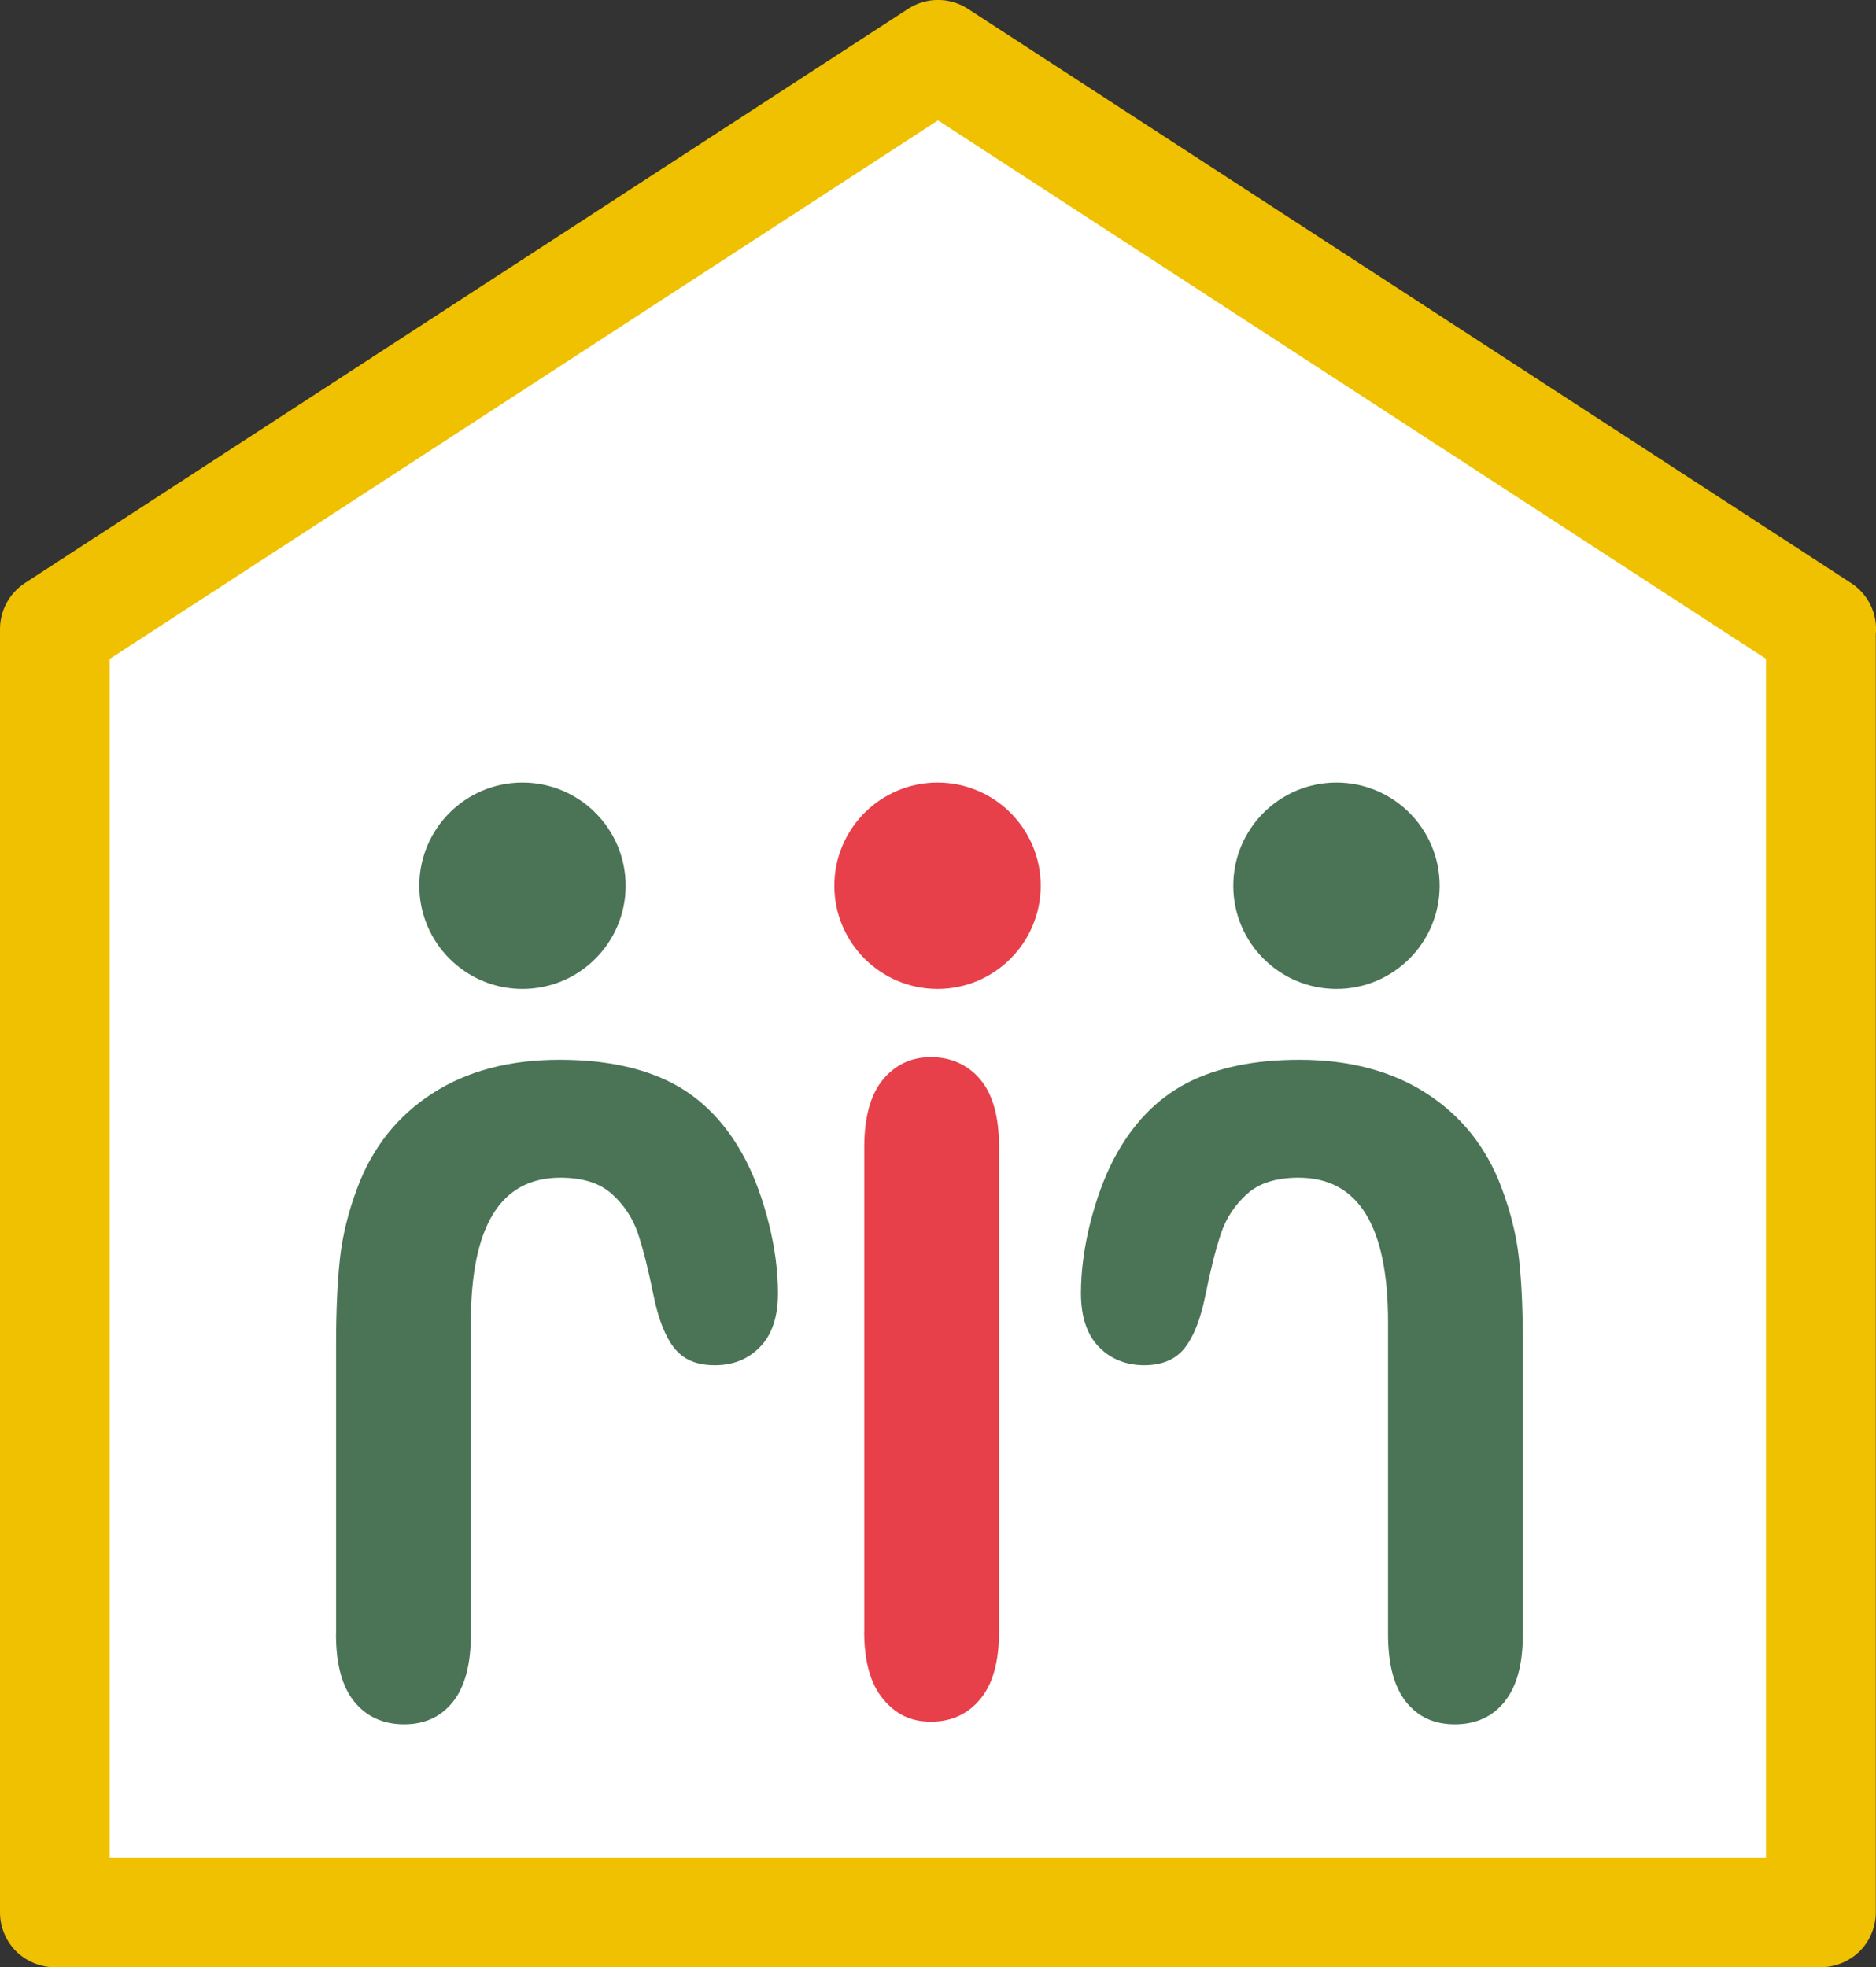
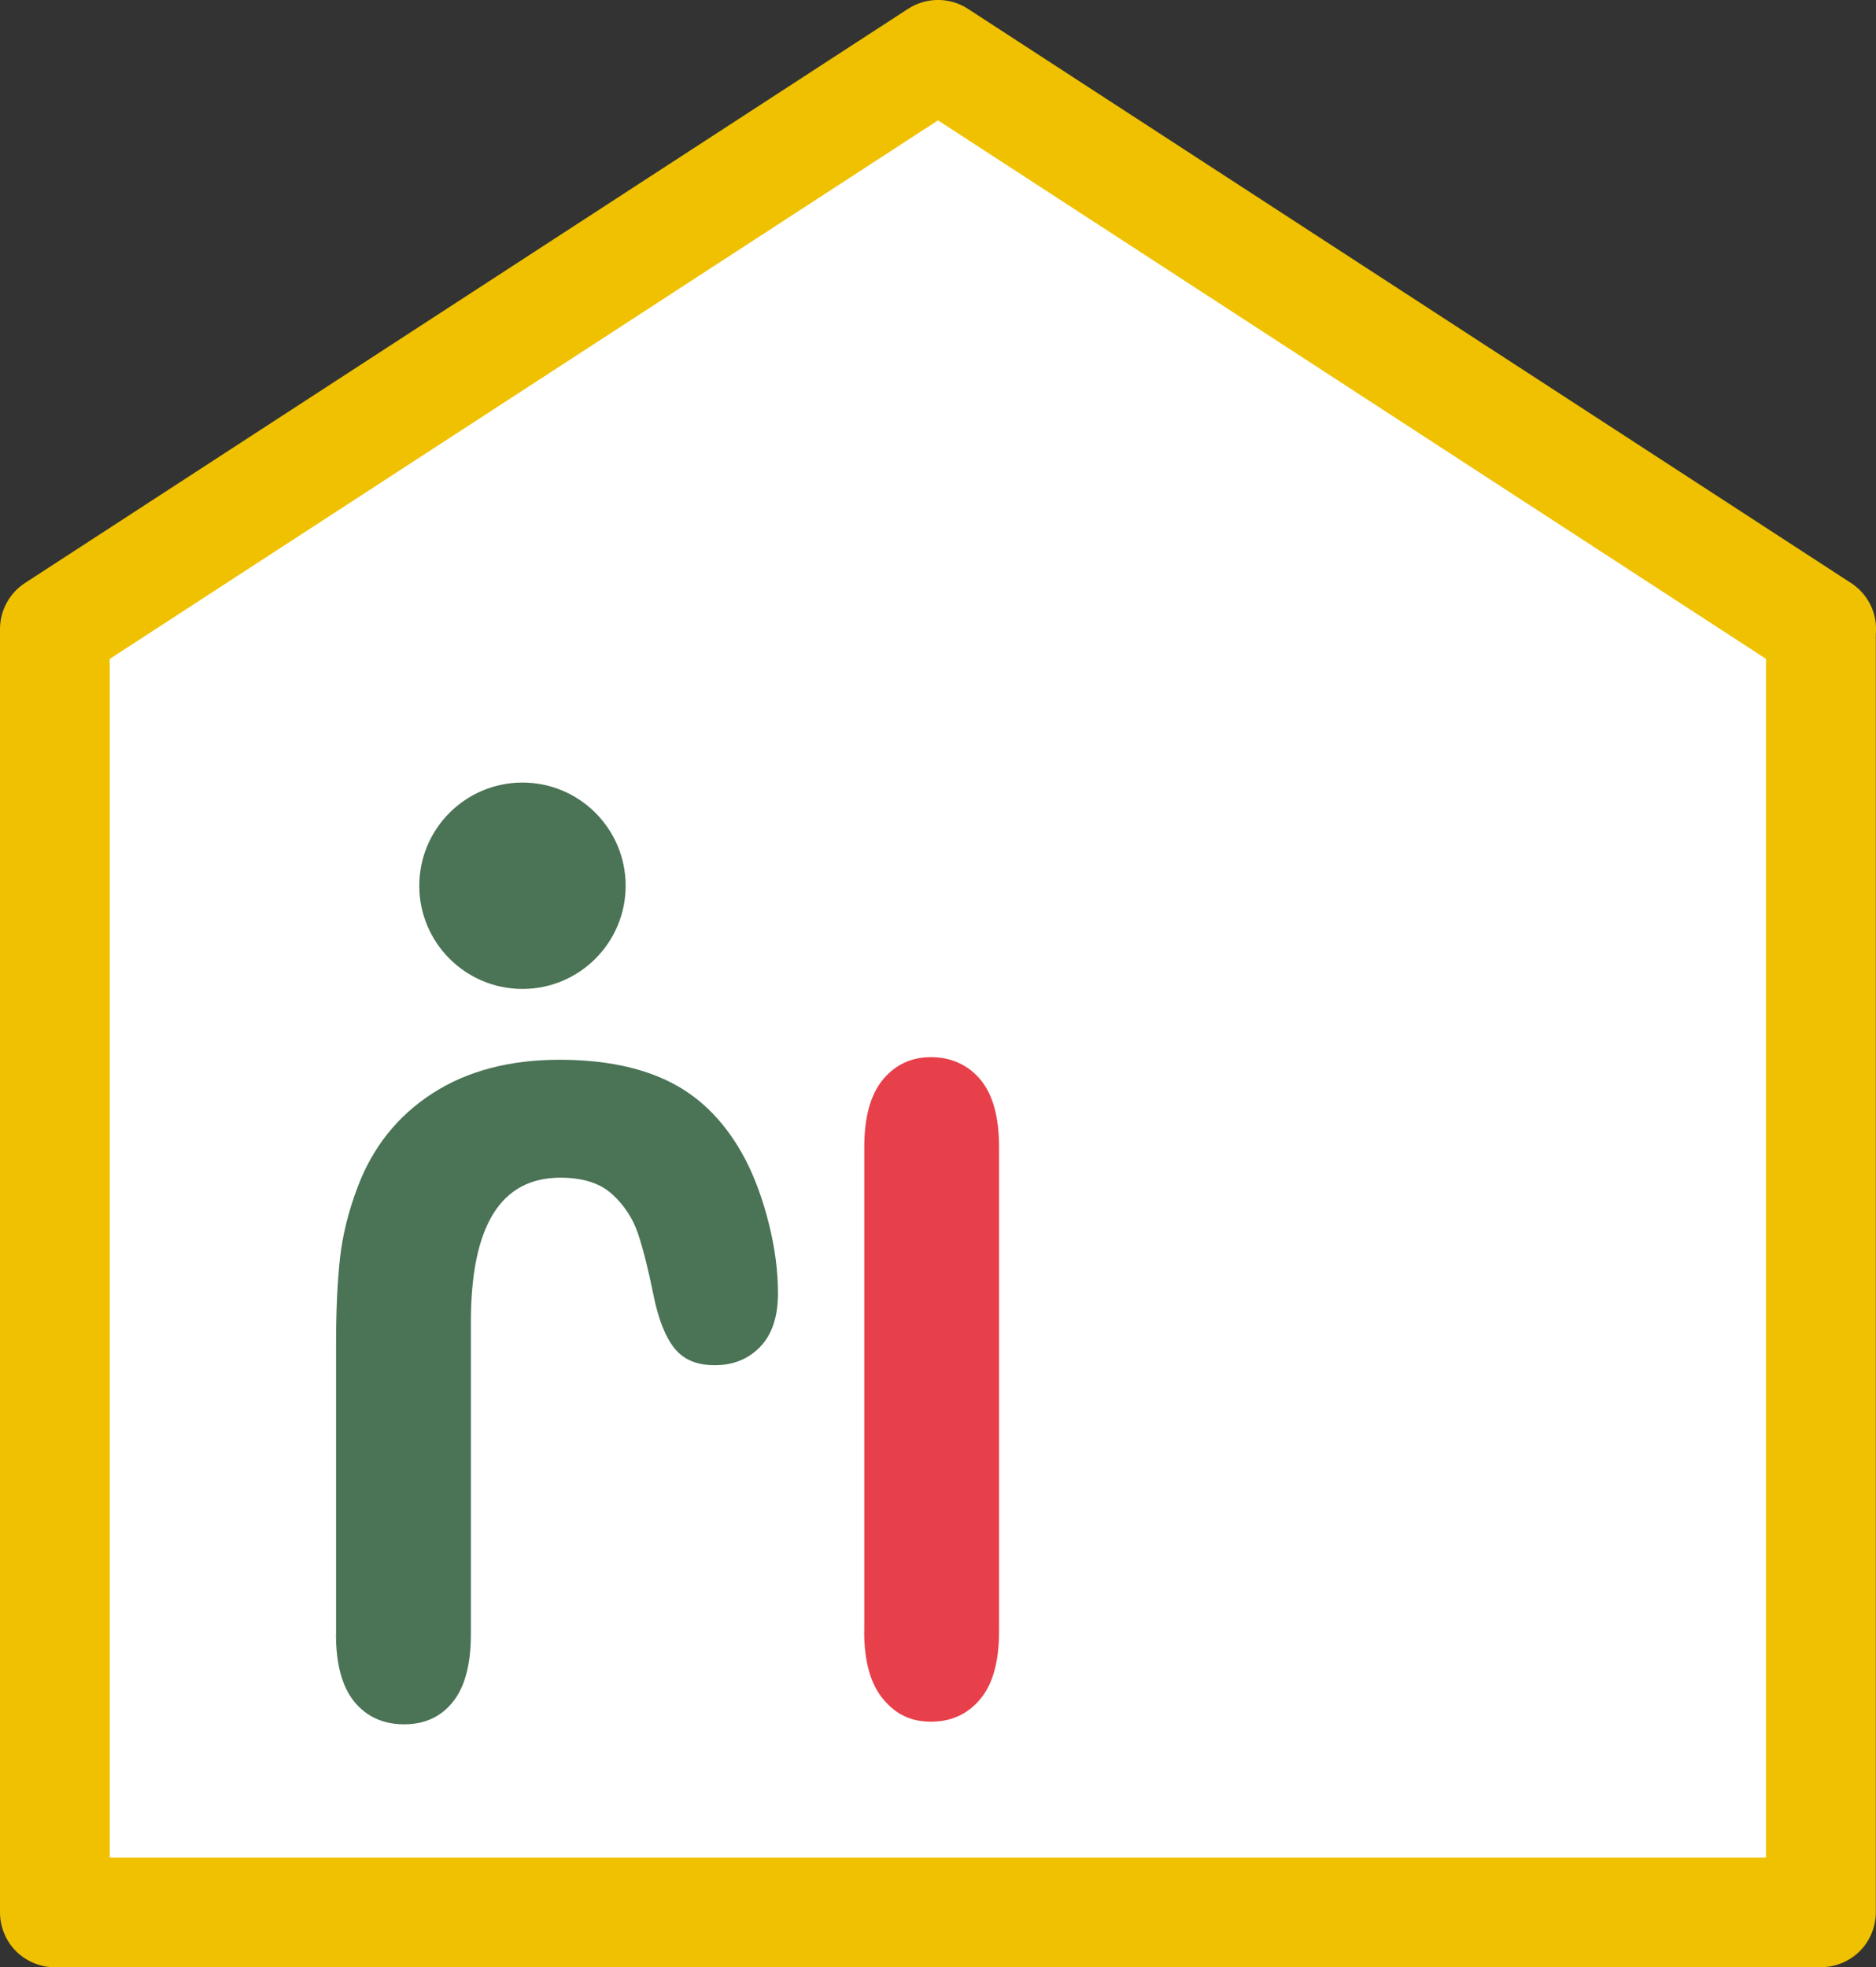
<svg xmlns="http://www.w3.org/2000/svg" width="200" height="209.71" viewBox="0 0 200 209.71">
  <rect x="0" y="0" width="200" height="209.71" fill="#333333" stroke="none" />
  <defs>
    <style>
 .cls-1 {
 fill: #e7404b;
 }

 .cls-1, .cls-2, .cls-3, .cls-4 {
 stroke-width: 0px;
 }

 .cls-2 {
 fill: #4b7355;
 }

 .cls-3 {
 fill: #efc100;
 }

 .cls-4 {
 fill: #fff;
 }
 </style>
  </defs>
  <polygon class="cls-4" points="100 5.85 5.85 67.06 5.85 203.86 194.13 203.86 194.13 67.06 194.15 67.06 100 5.85" />
  <path class="cls-3" d="M5.85,209.71c-1.54,0-3.05-.63-4.14-1.71h0c-1.09-1.09-1.71-2.6-1.71-4.14h0V67.06c0-1.98,1-3.83,2.66-4.91h0L96.81.94c1.94-1.26,4.44-1.26,6.38,0h0l94.15,61.21c1.85,1.2,2.84,3.3,2.64,5.44h0v136.26c0,1.54-.62,3.05-1.71,4.14h0c-1.09,1.09-2.6,1.71-4.14,1.71H5.85ZM11.7,70.24v127.77h176.57v-127.78L100,12.83,11.7,70.24h0ZM96.81,10.76l3.19-4.91-3.19,4.91h0Z" />
  <path class="cls-1" d="M92.14,173.9v-51.61c0-3.2.66-5.6,1.98-7.2,1.32-1.6,3.04-2.4,5.13-2.4s3.92.79,5.25,2.37c1.34,1.58,2.01,3.99,2.01,7.22v51.61c0,3.23-.67,5.65-2.01,7.24-1.34,1.6-3.09,2.4-5.25,2.4s-3.77-.8-5.11-2.42c-1.34-1.61-2.01-4.02-2.01-7.22Z" />
  <path class="cls-2" d="M35.83,174.21v-30.98c0-3.55.14-6.58.41-9.06.27-2.48.9-5,1.86-7.56,1.61-4.3,4.28-7.65,7.99-10.05,3.71-2.4,8.23-3.59,13.56-3.59,4.81,0,8.82.83,12.03,2.5,3.21,1.67,5.8,4.37,7.77,8.1,1.03,1.99,1.87,4.28,2.52,6.88.65,2.59.97,5.06.97,7.41,0,2.49-.63,4.39-1.89,5.7-1.26,1.31-2.87,1.97-4.84,1.97s-3.34-.61-4.31-1.81c-.97-1.21-1.71-3.09-2.23-5.65-.55-2.73-1.1-4.92-1.65-6.56-.55-1.63-1.47-3.04-2.76-4.21-1.29-1.18-3.13-1.76-5.52-1.76-6.36,0-9.54,5.13-9.54,15.4v33.28c0,3.2-.64,5.6-1.91,7.19-1.28,1.6-3.01,2.4-5.21,2.4s-3.99-.8-5.3-2.4c-1.31-1.6-1.96-4-1.96-7.19Z" />
-   <path class="cls-1" d="M110.95,94.42c0,6.07-4.93,11-11,11s-11-4.93-11-11,4.93-11,11-11,11,4.93,11,11Z" />
  <path class="cls-2" d="M66.7,94.42c0,6.07-4.93,11-11,11s-11-4.93-11-11,4.93-11,11-11,11,4.93,11,11Z" />
-   <path class="cls-2" d="M160.4,181.41c-1.31,1.6-3.07,2.4-5.3,2.4s-3.93-.8-5.21-2.4c-1.27-1.6-1.91-4-1.91-7.19v-33.28c0-10.27-3.18-15.4-9.54-15.4-2.39,0-4.23.58-5.52,1.76-1.29,1.17-2.21,2.57-2.76,4.21-.55,1.63-1.1,3.82-1.65,6.56-.52,2.56-1.26,4.44-2.23,5.65-.97,1.21-2.41,1.81-4.31,1.81s-3.58-.66-4.84-1.97c-1.26-1.31-1.89-3.22-1.89-5.7,0-2.34.32-4.81.97-7.41.65-2.59,1.49-4.89,2.52-6.88,1.97-3.73,4.56-6.43,7.77-8.1,3.21-1.67,7.22-2.5,12.03-2.5,5.33,0,9.85,1.2,13.56,3.59,3.71,2.4,6.38,5.75,7.99,10.05.96,2.56,1.59,5.08,1.86,7.56.28,2.49.41,5.51.41,9.06v30.98c0,3.2-.65,5.6-1.96,7.19Z" />
-   <path class="cls-2" d="M131.48,94.42c0,6.07,4.93,11,11,11s11-4.93,11-11-4.93-11-11-11-11,4.93-11,11Z" />
</svg>